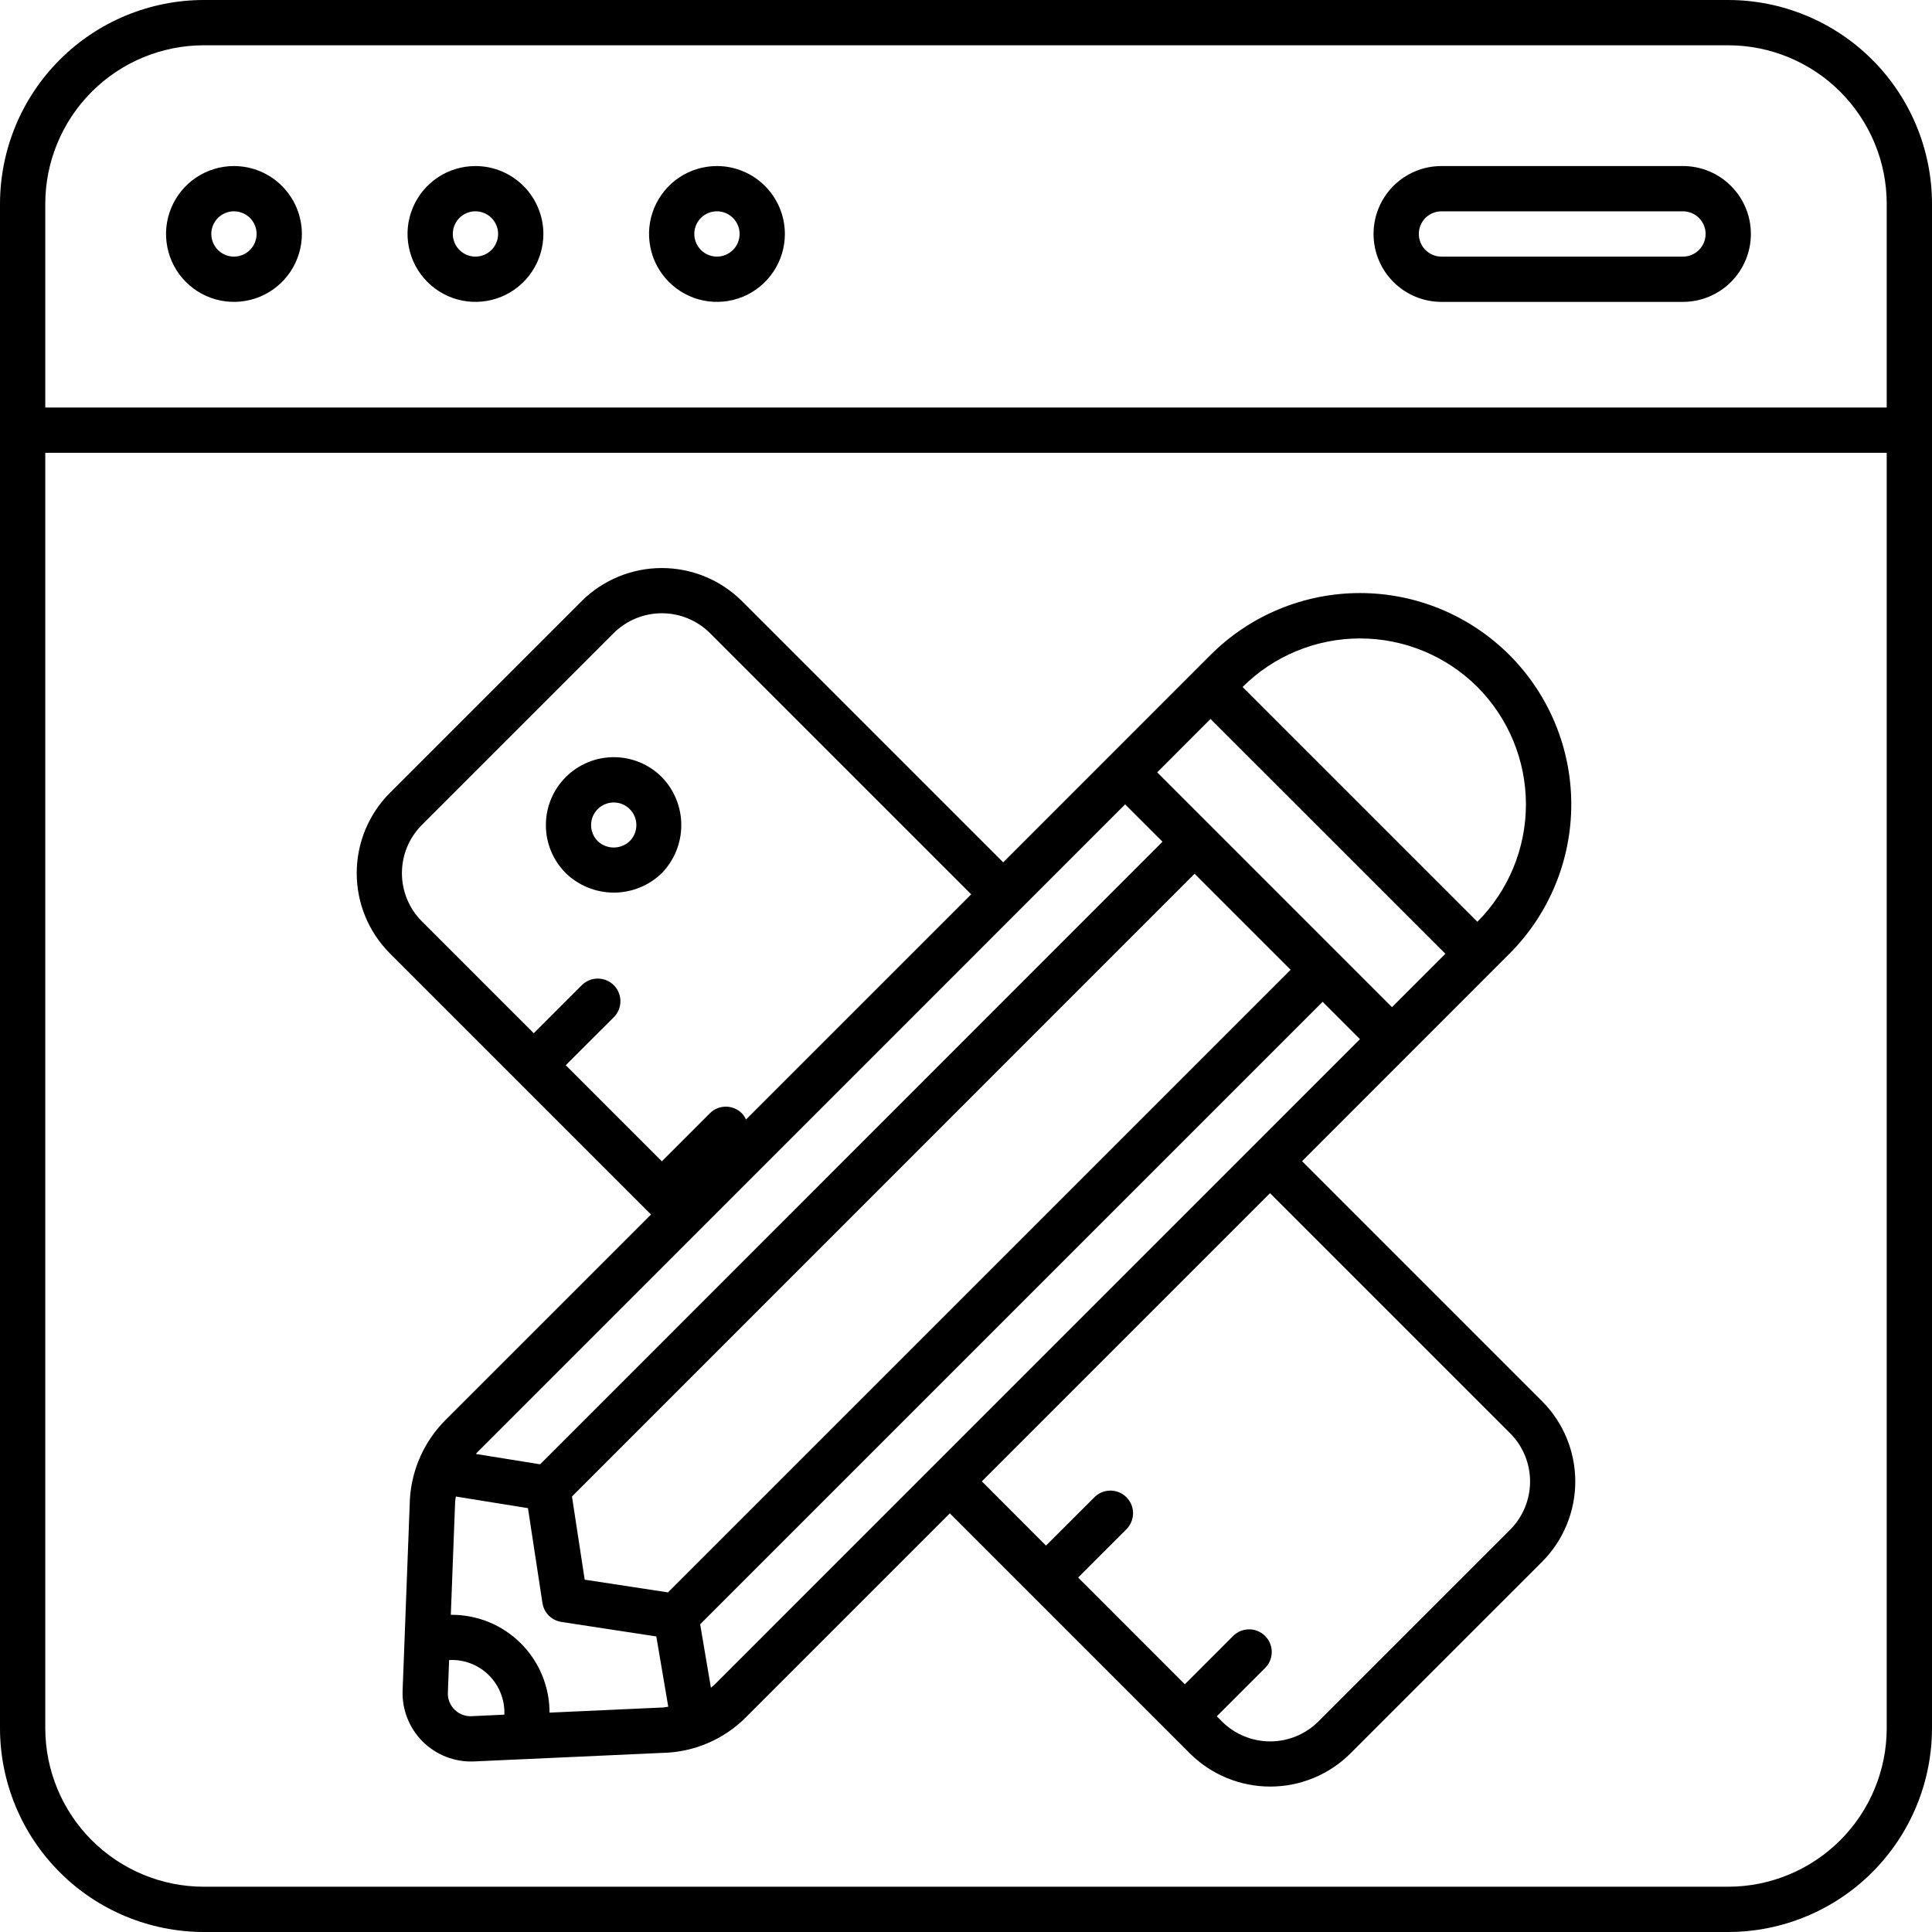
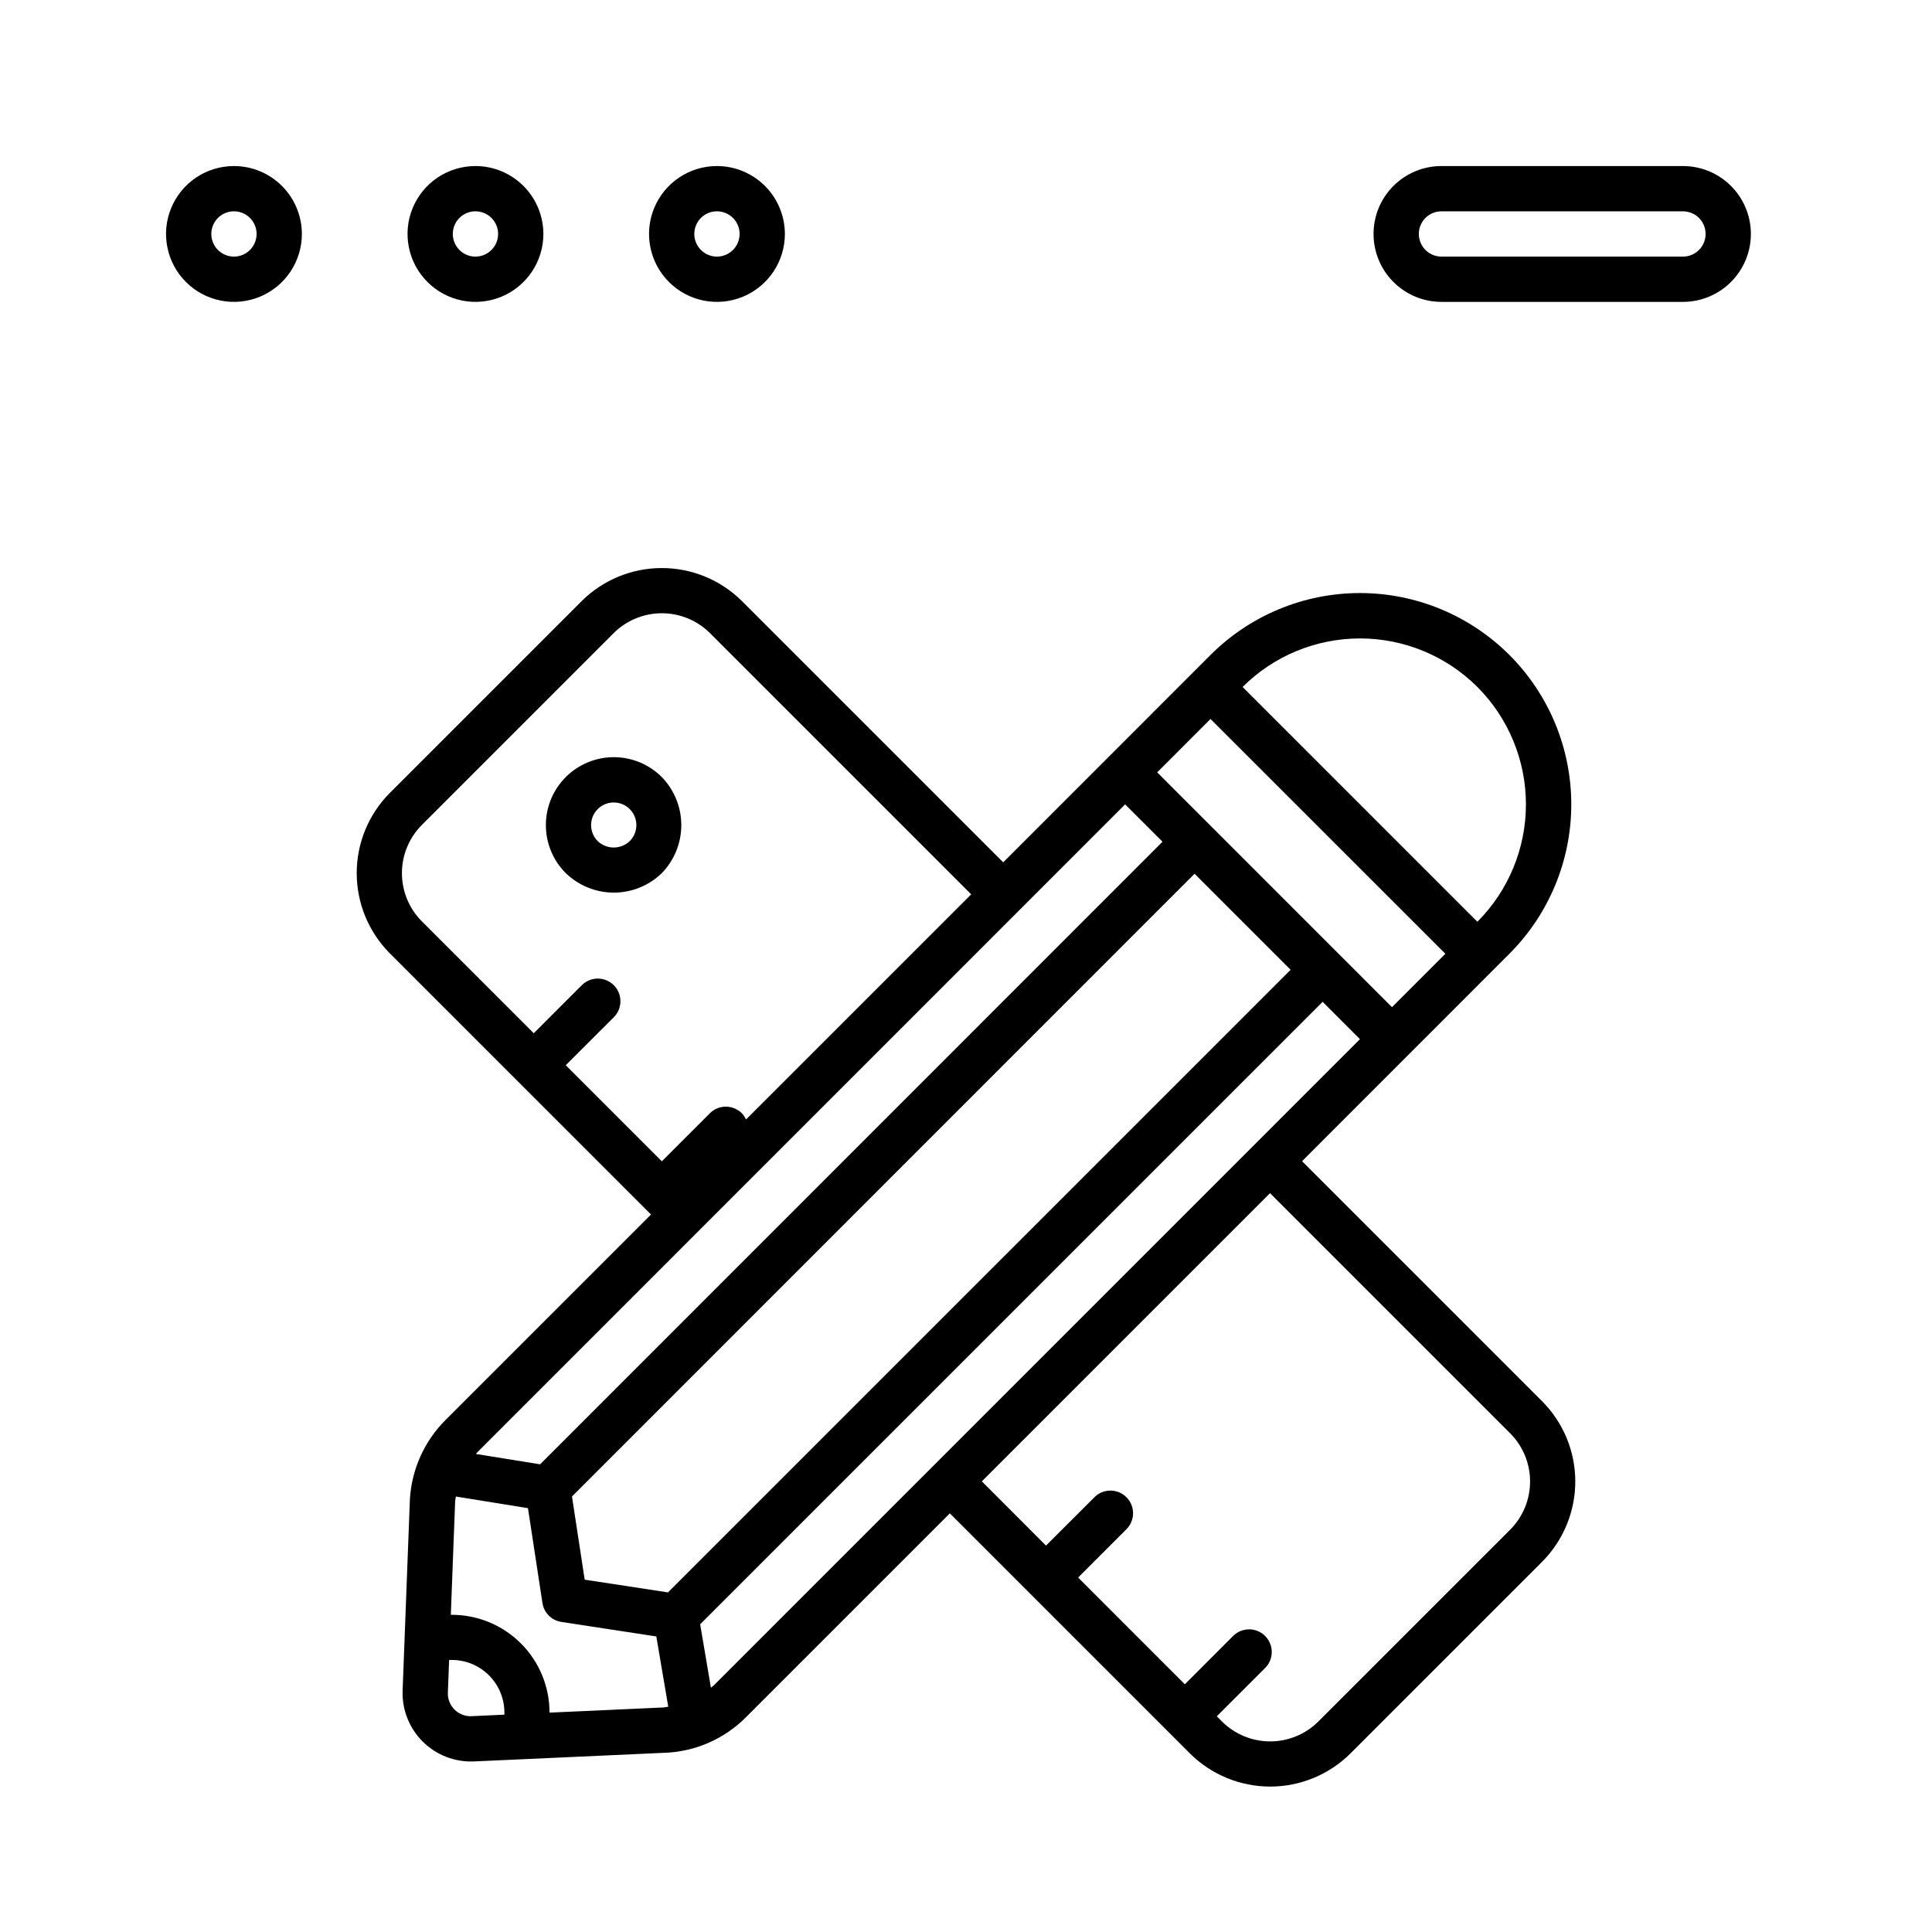
<svg xmlns="http://www.w3.org/2000/svg" width="55" height="55" viewBox="0 0 55 55">
  <g>
-     <path d="M49.199 0H5.801C4.263 0.002 2.788 0.613 1.701 1.701C0.613 2.788 0.002 4.263 0 5.801L0 49.199C0.002 50.737 0.613 52.212 1.701 53.299C2.788 54.387 4.263 54.998 5.801 55H49.199C50.737 54.998 52.212 54.387 53.299 53.299C54.387 52.212 54.998 50.737 55 49.199V5.801C54.998 4.263 54.387 2.788 53.299 1.701C52.212 0.613 50.737 0.002 49.199 0ZM53.711 49.199C53.71 50.395 53.234 51.542 52.388 52.388C51.542 53.234 50.395 53.71 49.199 53.711H5.801C4.605 53.71 3.458 53.234 2.612 52.388C1.766 51.542 1.29 50.395 1.289 49.199V12.891H53.711V49.199ZM53.711 11.602H1.289V5.801C1.29 4.605 1.766 3.458 2.612 2.612C3.458 1.766 4.605 1.29 5.801 1.289H49.199C50.395 1.29 51.542 1.766 52.388 2.612C53.234 3.458 53.71 4.605 53.711 5.801V11.602Z" />
    <path d="M6.66 4.727C6.278 4.727 5.904 4.84 5.586 5.052C5.268 5.265 5.02 5.567 4.874 5.92C4.727 6.274 4.689 6.662 4.764 7.037C4.838 7.412 5.022 7.757 5.293 8.027C5.563 8.298 5.908 8.482 6.283 8.557C6.658 8.631 7.047 8.593 7.4 8.447C7.753 8.3 8.055 8.052 8.268 7.734C8.48 7.416 8.594 7.043 8.594 6.66C8.593 6.148 8.389 5.656 8.027 5.294C7.664 4.931 7.173 4.727 6.66 4.727ZM6.66 7.305C6.533 7.305 6.408 7.267 6.302 7.196C6.196 7.125 6.113 7.025 6.065 6.907C6.016 6.789 6.003 6.659 6.028 6.534C6.053 6.409 6.114 6.295 6.204 6.204C6.295 6.114 6.409 6.053 6.534 6.028C6.659 6.003 6.789 6.016 6.907 6.065C7.025 6.113 7.125 6.196 7.196 6.302C7.267 6.408 7.305 6.533 7.305 6.66C7.305 6.831 7.237 6.995 7.116 7.116C6.995 7.237 6.831 7.305 6.66 7.305ZM20.41 4.727C20.028 4.727 19.654 4.84 19.336 5.052C19.018 5.265 18.77 5.567 18.624 5.92C18.477 6.274 18.439 6.662 18.514 7.037C18.588 7.412 18.773 7.757 19.043 8.027C19.313 8.298 19.658 8.482 20.033 8.557C20.408 8.631 20.797 8.593 21.15 8.447C21.503 8.3 21.805 8.052 22.018 7.734C22.23 7.416 22.344 7.043 22.344 6.66C22.343 6.148 22.139 5.656 21.777 5.294C21.414 4.931 20.923 4.727 20.41 4.727ZM20.41 7.305C20.283 7.305 20.158 7.267 20.052 7.196C19.946 7.125 19.863 7.025 19.815 6.907C19.766 6.789 19.753 6.659 19.778 6.534C19.803 6.409 19.864 6.295 19.954 6.204C20.044 6.114 20.159 6.053 20.284 6.028C20.409 6.003 20.539 6.016 20.657 6.065C20.775 6.113 20.875 6.196 20.946 6.302C21.017 6.408 21.055 6.533 21.055 6.66C21.055 6.831 20.987 6.995 20.866 7.116C20.745 7.237 20.581 7.305 20.41 7.305ZM13.535 4.727C13.153 4.727 12.779 4.84 12.461 5.052C12.143 5.265 11.895 5.567 11.749 5.92C11.602 6.274 11.564 6.662 11.639 7.037C11.713 7.412 11.898 7.757 12.168 8.027C12.438 8.298 12.783 8.482 13.158 8.557C13.533 8.631 13.922 8.593 14.275 8.447C14.628 8.3 14.93 8.052 15.143 7.734C15.355 7.416 15.469 7.043 15.469 6.66C15.468 6.148 15.264 5.656 14.902 5.294C14.539 4.931 14.048 4.727 13.535 4.727ZM13.535 7.305C13.408 7.305 13.283 7.267 13.177 7.196C13.071 7.125 12.989 7.025 12.94 6.907C12.891 6.789 12.878 6.659 12.903 6.534C12.928 6.409 12.989 6.295 13.079 6.204C13.169 6.114 13.284 6.053 13.409 6.028C13.534 6.003 13.664 6.016 13.782 6.065C13.9 6.113 14 6.196 14.071 6.302C14.142 6.408 14.18 6.533 14.18 6.66C14.18 6.831 14.112 6.995 13.991 7.116C13.87 7.237 13.706 7.305 13.535 7.305ZM47.91 4.727H41.035C40.522 4.727 40.031 4.93 39.668 5.293C39.305 5.656 39.102 6.147 39.102 6.66C39.102 7.173 39.305 7.665 39.668 8.027C40.031 8.39 40.522 8.594 41.035 8.594H47.91C48.423 8.594 48.915 8.39 49.277 8.027C49.64 7.665 49.844 7.173 49.844 6.66C49.844 6.147 49.64 5.656 49.277 5.293C48.915 4.93 48.423 4.727 47.91 4.727ZM47.91 7.305H41.035C40.864 7.305 40.7 7.237 40.579 7.116C40.459 6.995 40.391 6.831 40.391 6.66C40.391 6.489 40.459 6.325 40.579 6.204C40.7 6.084 40.864 6.016 41.035 6.016H47.91C48.081 6.016 48.245 6.084 48.366 6.204C48.487 6.325 48.555 6.489 48.555 6.66C48.555 6.831 48.487 6.995 48.366 7.116C48.245 7.237 48.081 7.305 47.91 7.305ZM18.84 24.857C19.196 24.49 19.395 24 19.395 23.489C19.395 22.979 19.196 22.488 18.84 22.122C18.478 21.759 17.986 21.555 17.473 21.555C16.96 21.555 16.469 21.759 16.106 22.122C15.743 22.484 15.54 22.976 15.54 23.489C15.54 24.002 15.743 24.494 16.106 24.856C16.472 25.212 16.963 25.41 17.473 25.411C17.984 25.411 18.474 25.212 18.84 24.857ZM17.016 23.033C17.076 22.974 17.146 22.926 17.225 22.894C17.303 22.861 17.387 22.845 17.471 22.845C17.556 22.845 17.64 22.861 17.718 22.893C17.796 22.926 17.867 22.973 17.927 23.033C17.987 23.093 18.035 23.164 18.067 23.242C18.099 23.32 18.116 23.404 18.116 23.489C18.116 23.574 18.099 23.657 18.067 23.736C18.035 23.814 17.987 23.885 17.927 23.945C17.805 24.062 17.641 24.127 17.471 24.127C17.302 24.127 17.139 24.062 17.016 23.945C16.895 23.824 16.827 23.66 16.827 23.489C16.827 23.318 16.895 23.154 17.016 23.033Z" />
    <path d="M18.533 34.575L12.678 40.429C12.079 41.03 11.721 41.828 11.669 42.675L11.461 48.14C11.453 48.407 11.5 48.672 11.599 48.92C11.697 49.168 11.846 49.393 12.036 49.581C12.225 49.769 12.451 49.916 12.7 50.013C12.948 50.11 13.214 50.155 13.481 50.145L18.856 49.901C19.751 49.884 20.604 49.521 21.235 48.887L27.04 43.082L33.881 49.923C34.487 50.523 35.306 50.86 36.16 50.86C37.013 50.86 37.832 50.523 38.438 49.923L43.907 44.454C44.508 43.847 44.845 43.029 44.845 42.175C44.845 41.322 44.508 40.503 43.907 39.897L37.067 33.056L42.969 27.152C44.097 26.024 44.731 24.494 44.731 22.899C44.731 21.303 44.097 19.773 42.969 18.645C41.84 17.517 40.31 16.883 38.715 16.883C37.119 16.883 35.589 17.517 34.461 18.645L28.559 24.549L21.119 17.109C20.513 16.508 19.694 16.171 18.84 16.171C17.987 16.171 17.168 16.508 16.562 17.109L11.093 22.578C10.492 23.184 10.155 24.003 10.155 24.856C10.155 25.71 10.492 26.529 11.093 27.135L18.533 34.575ZM13.423 48.856C13.334 48.86 13.245 48.845 13.162 48.813C13.078 48.781 13.003 48.732 12.94 48.669C12.876 48.606 12.827 48.531 12.794 48.448C12.761 48.365 12.746 48.276 12.75 48.187L12.785 47.258C12.993 47.247 13.201 47.279 13.395 47.353C13.59 47.428 13.767 47.541 13.915 47.688C14.063 47.834 14.179 48.01 14.255 48.204C14.331 48.398 14.366 48.605 14.358 48.813L13.423 48.856ZM18.814 48.611L15.644 48.755C15.644 48.387 15.572 48.023 15.43 47.683C15.289 47.343 15.082 47.035 14.82 46.776C14.559 46.517 14.249 46.312 13.908 46.174C13.567 46.036 13.202 45.967 12.834 45.97L12.957 42.739C12.96 42.693 12.972 42.649 12.978 42.603L15.03 42.934L15.442 45.633C15.463 45.769 15.526 45.895 15.623 45.992C15.72 46.089 15.846 46.152 15.982 46.173L18.684 46.586L19.024 48.587C18.954 48.598 18.886 48.611 18.814 48.612V48.611ZM16.283 42.602L34.007 24.874L36.741 27.608L19.016 45.332L16.645 44.97L16.283 42.602ZM42.996 40.808C43.356 41.172 43.558 41.663 43.558 42.175C43.558 42.687 43.356 43.178 42.996 43.542L37.526 49.012C37.163 49.372 36.671 49.574 36.159 49.574C35.647 49.574 35.156 49.372 34.792 49.012L34.64 48.859L36.007 47.492C36.069 47.433 36.118 47.362 36.152 47.283C36.186 47.204 36.203 47.12 36.204 47.034C36.205 46.949 36.189 46.864 36.156 46.785C36.124 46.705 36.076 46.633 36.015 46.573C35.955 46.512 35.883 46.465 35.804 46.432C35.724 46.4 35.64 46.383 35.554 46.384C35.468 46.385 35.384 46.403 35.305 46.436C35.227 46.47 35.156 46.519 35.096 46.581L33.73 47.948L30.692 44.909L32.059 43.542C32.12 43.483 32.17 43.411 32.203 43.333C32.237 43.254 32.255 43.17 32.256 43.084C32.257 42.998 32.24 42.914 32.208 42.834C32.175 42.755 32.127 42.683 32.067 42.623C32.007 42.562 31.934 42.514 31.855 42.482C31.776 42.45 31.691 42.433 31.606 42.434C31.52 42.435 31.436 42.453 31.357 42.486C31.278 42.52 31.207 42.569 31.148 42.631L29.777 44L27.951 42.171L36.155 33.967L42.996 40.808ZM20.324 47.976C20.298 48.001 20.267 48.019 20.238 48.045L19.932 46.24L37.653 28.52L38.715 29.583L20.324 47.976ZM42.058 19.556C42.943 20.444 43.44 21.646 43.44 22.899C43.44 24.152 42.943 25.354 42.058 26.241L35.374 19.557C36.261 18.672 37.463 18.175 38.716 18.175C39.969 18.175 41.171 18.672 42.058 19.556ZM34.461 20.468L41.147 27.152L39.627 28.672L32.943 21.987L34.461 20.468ZM32.03 22.899L33.094 23.962L15.376 41.686L13.548 41.391C13.563 41.375 13.574 41.356 13.591 41.341L32.03 22.899ZM12.005 23.489L17.474 18.02C17.837 17.66 18.329 17.458 18.841 17.458C19.353 17.458 19.844 17.66 20.208 18.02L27.648 25.46L21.237 31.87C21.208 31.805 21.168 31.745 21.119 31.693C20.998 31.572 20.834 31.504 20.663 31.504C20.492 31.504 20.329 31.572 20.208 31.693L18.841 33.06L16.106 30.325L17.474 28.958C17.595 28.837 17.662 28.673 17.662 28.502C17.662 28.331 17.594 28.167 17.474 28.047C17.352 27.926 17.189 27.858 17.018 27.858C16.847 27.858 16.683 27.926 16.562 28.047L15.195 29.414L12.005 26.224C11.644 25.86 11.442 25.369 11.442 24.857C11.442 24.344 11.644 23.853 12.005 23.489Z" />
  </g>
</svg>